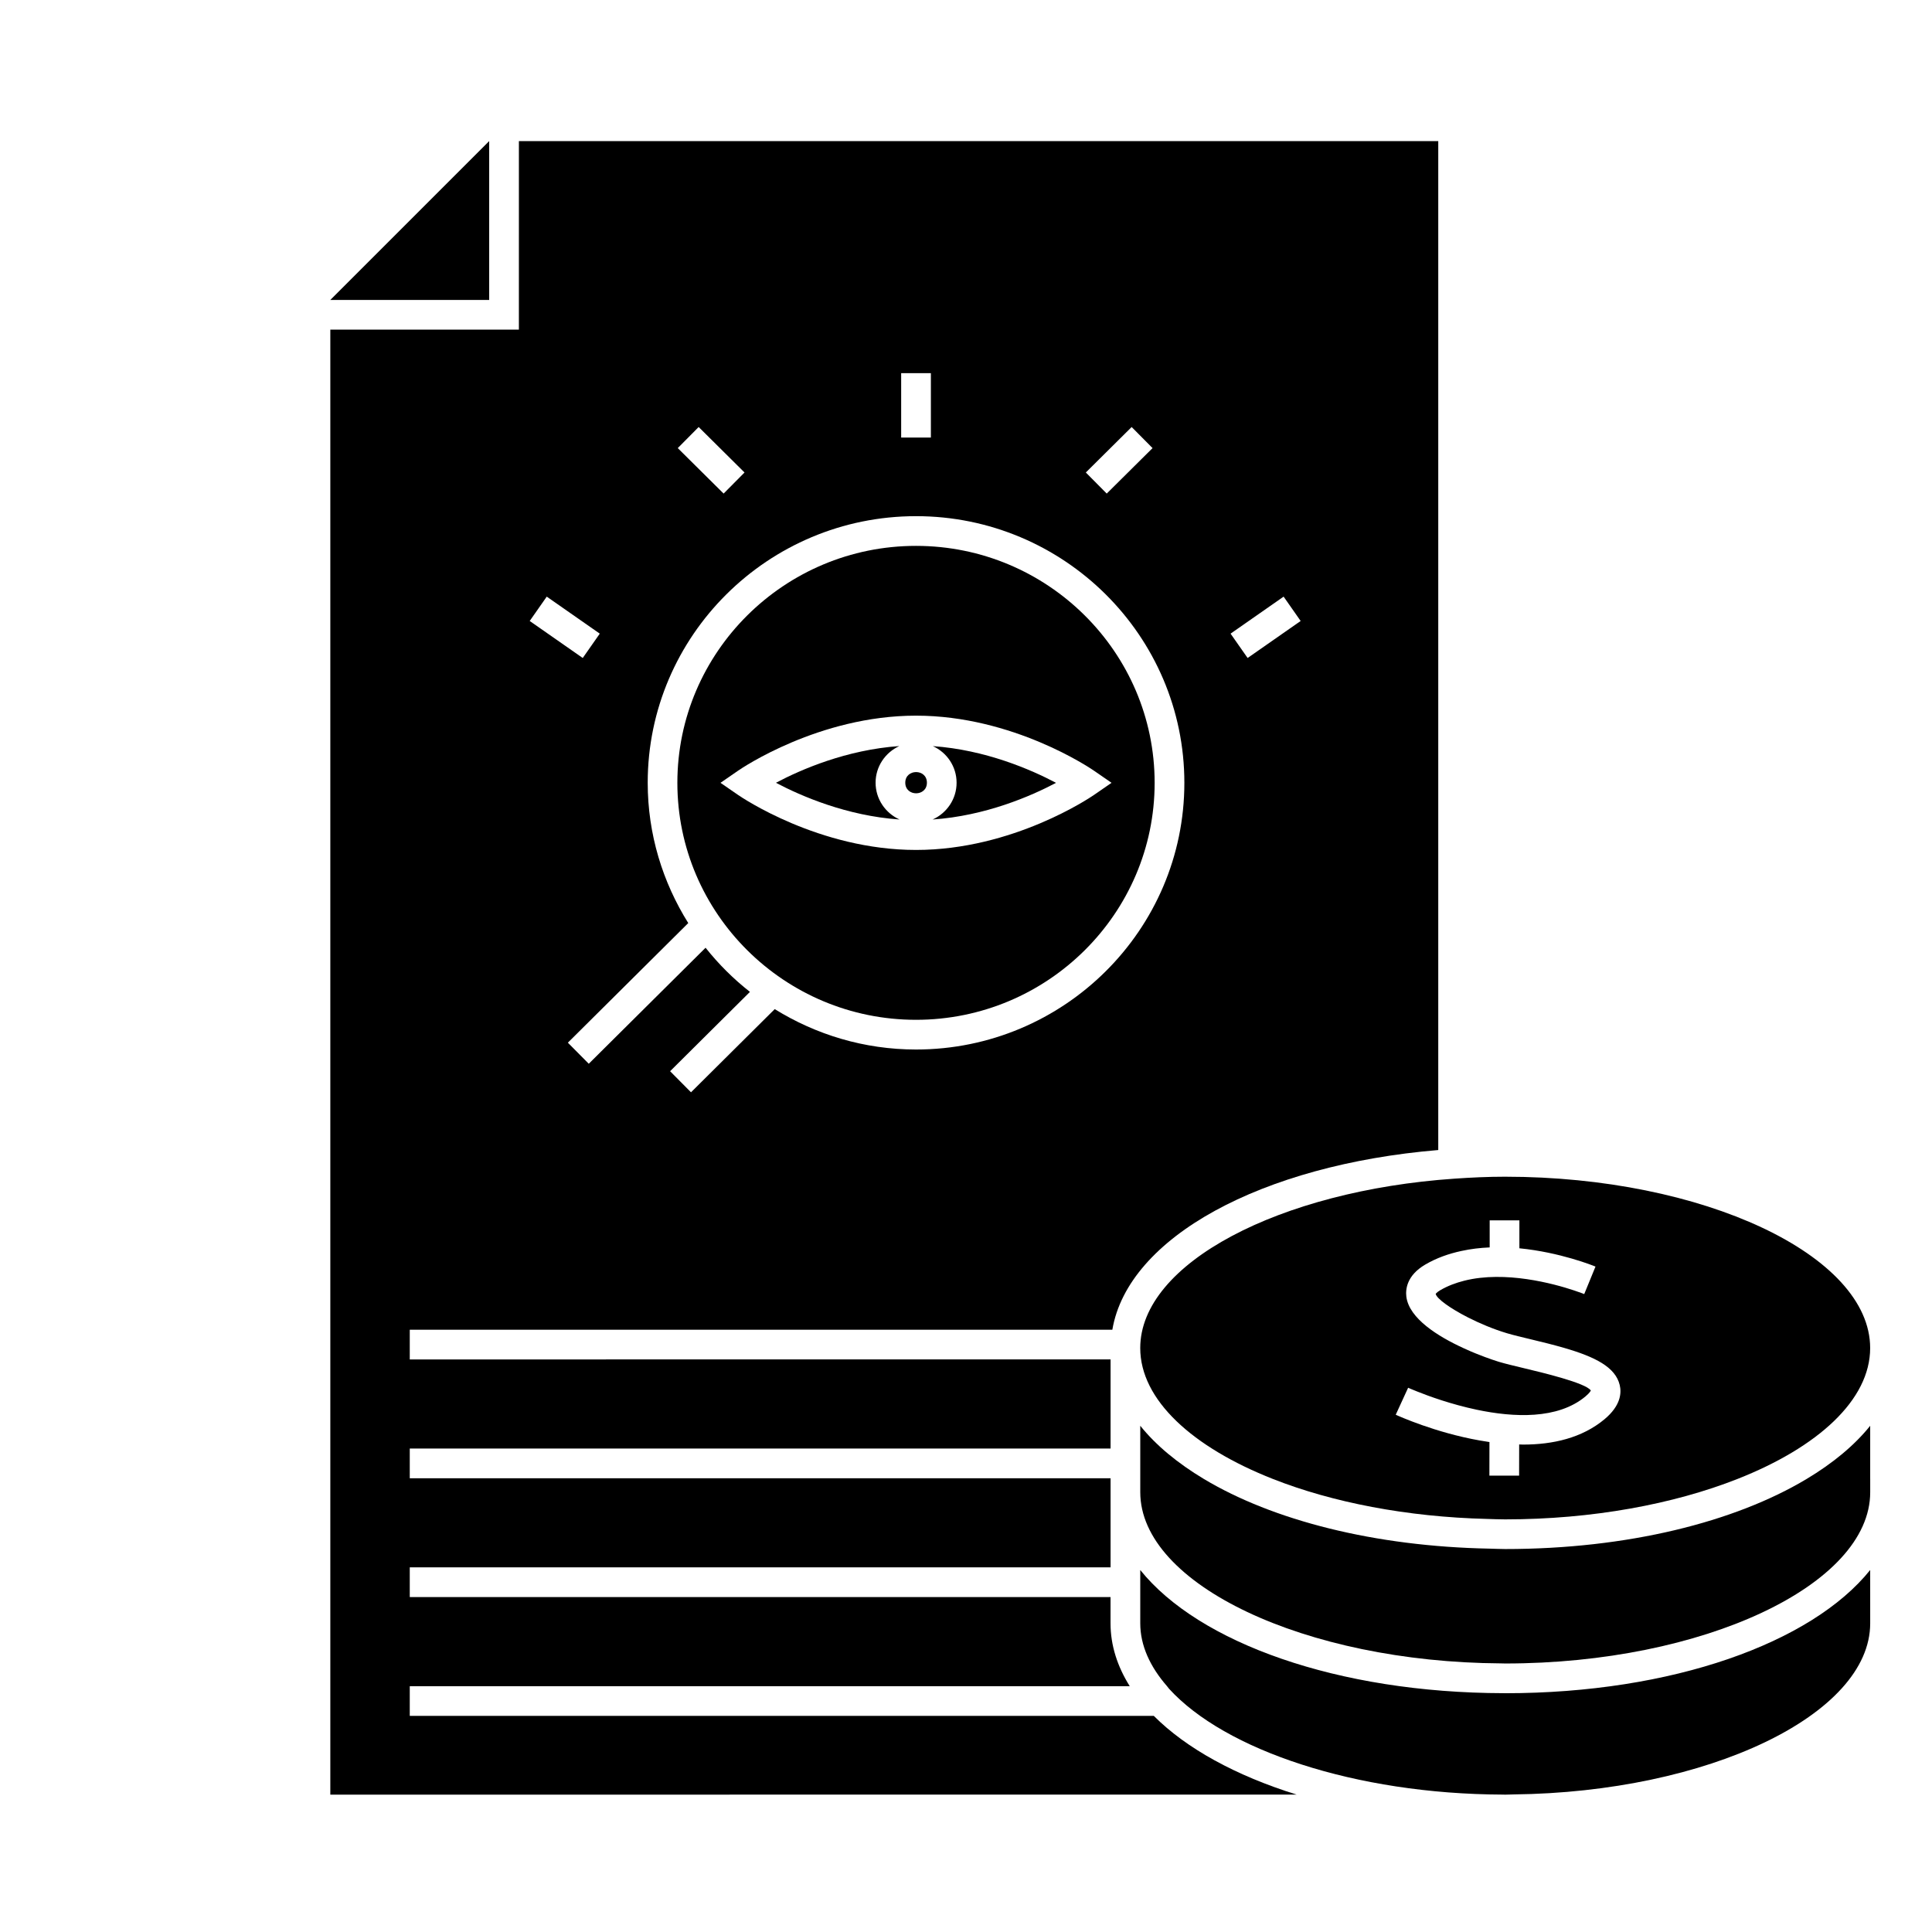
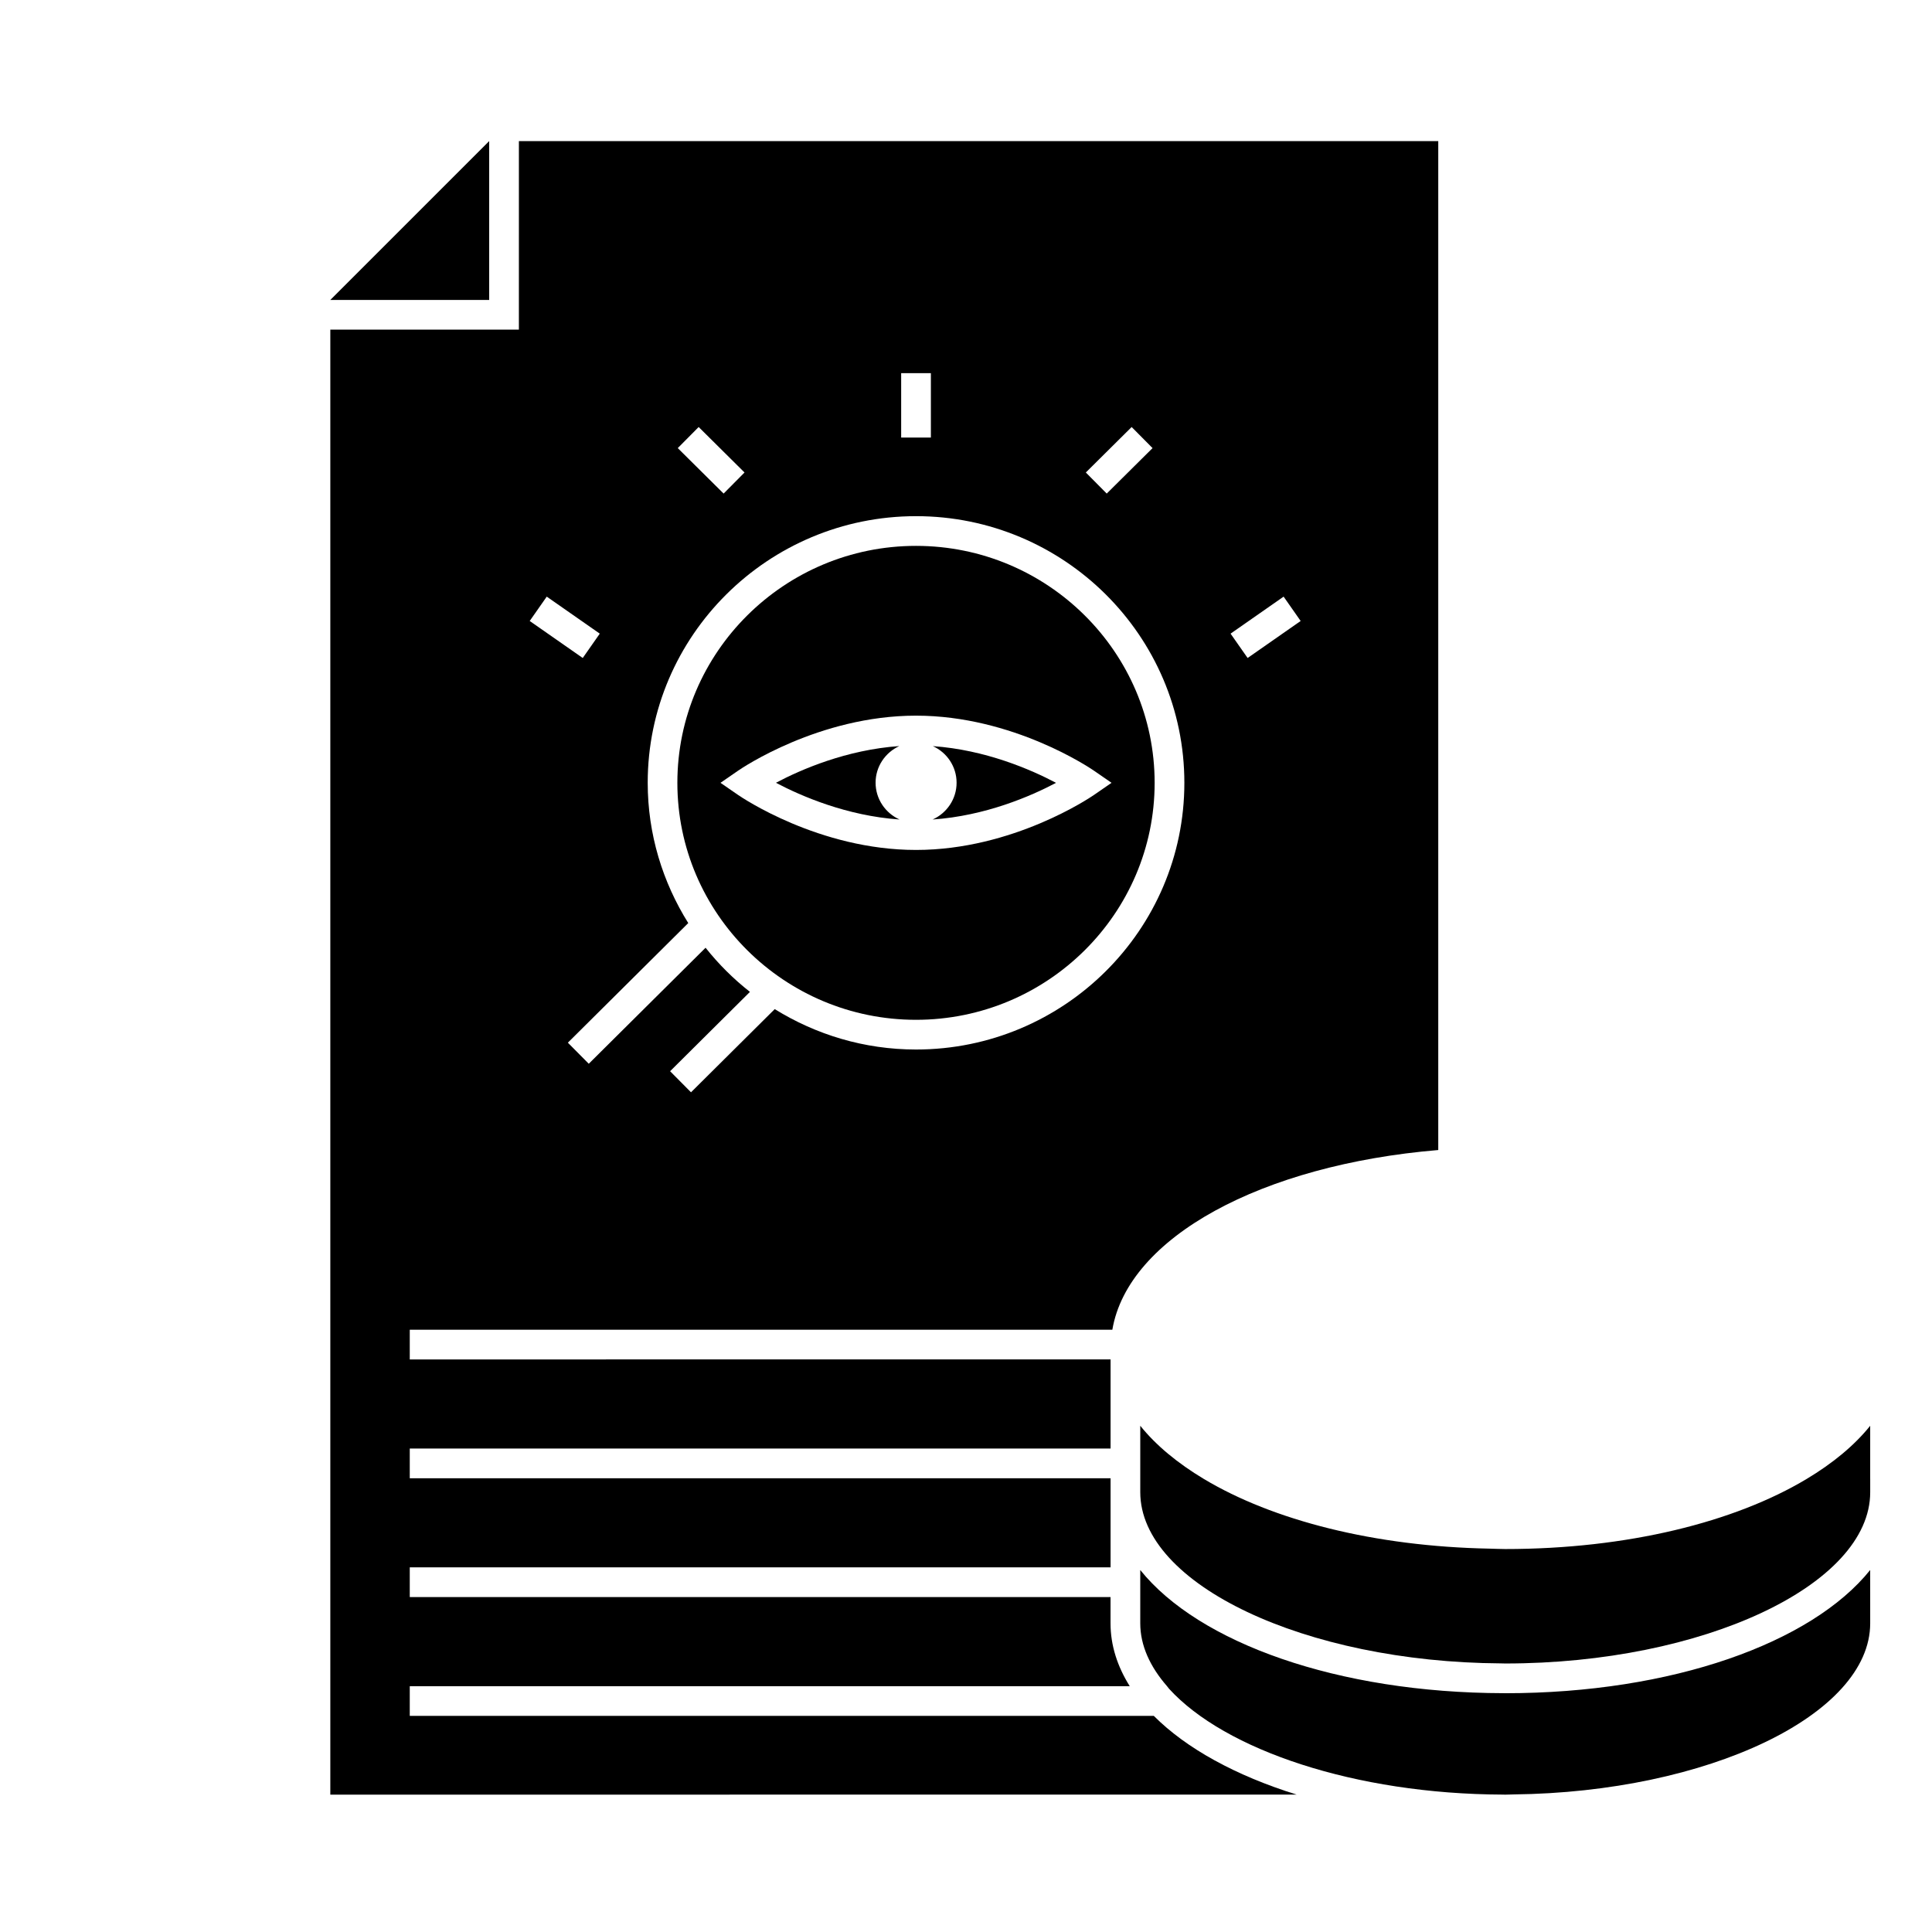
<svg xmlns="http://www.w3.org/2000/svg" fill="#000000" width="800px" height="800px" version="1.1" viewBox="144 144 512 512">
  <g>
    <path d="m281.51 231.36h-49.973v388.24l256.07-0.016c-16.121-5.031-29.215-12.211-37.836-20.855h-197.18v-7.875h190.8c-3.273-5.227-5.09-10.816-5.09-16.668v-6.949l-185.71 0.004v-7.875h185.72v-23.613h-185.72v-7.875h185.72v-23.617l-185.72 0.004v-7.875l186.19 0.004c4.156-24.492 39.539-43.699 86.371-47.625v-267.37h-243.64zm202.66 70.754 4.516 6.453-14.055 9.809-4.516-6.453zm-40.27-44.949 5.539 5.586-12.145 12.051-5.539-5.586zm-61.082-14.27h7.875v17.062h-7.875zm-56.434 17.062 2.769-2.793 12.152 12.051-5.539 5.586-12.152-12.051zm60.371 20.832c39.211 0 71.113 31.703 71.113 70.668 0 38.973-31.902 70.676-71.113 70.676-13.75 0-26.555-3.961-37.445-10.707l-22.188 22.043-5.539-5.586 21.16-21.023c-4.367-3.426-8.312-7.352-11.762-11.699l-30.953 30.746-5.539-5.586 31.906-31.699c-6.769-10.816-10.746-23.52-10.746-37.172-0.008-38.957 31.895-70.66 71.105-70.66zm-100.12 24.551 2.258-3.227 14.055 9.809-4.516 6.453-14.055-9.809z" />
    <path d="m273.64 186.95v-5.562l-42.102 42.094h42.102z" />
    <path d="m386.75 414.26c34.871 0 63.242-28.172 63.242-62.801 0-34.625-28.371-62.797-63.242-62.797-34.871-0.004-63.242 28.168-63.242 62.793 0 34.633 28.371 62.805 63.242 62.805zm-51.812-62.805 4.695-3.238c0.859-0.594 21.391-14.562 47.121-14.562 25.73 0 46.254 13.969 47.121 14.562l4.695 3.238-4.695 3.238c-0.859 0.594-21.395 14.551-47.121 14.551-25.727 0-46.254-13.961-47.121-14.551z" />
    <path d="m376.04 351.42c0-4.309 2.586-8.008 6.285-9.703-13.969 0.973-26.035 6.199-32.691 9.73 6.68 3.531 18.797 8.77 32.758 9.73-3.734-1.68-6.352-5.41-6.352-9.758z" />
    <path d="m391.15 361.18c13.98-0.965 26.051-6.191 32.711-9.719-6.664-3.527-18.727-8.754-32.641-9.73 3.699 1.684 6.285 5.383 6.285 9.699 0.004 4.34-2.613 8.07-6.356 9.75z" />
-     <path d="m389.64 351.42c0 3.754-5.731 3.754-5.731 0 0-3.75 5.731-3.75 5.731 0" />
    <path d="m542.5 592.71c-44.047-0.082-80.84-13.355-96.32-32.641v14.117c0 5.852 2.57 11.477 7.094 16.668 0.199 0.23 0.348 0.469 0.551 0.699 14.773 16.207 49.301 27.902 88.449 28.031 0.211 0 0.41 0.016 0.621 0.016 0.211 0 0.41-0.016 0.621-0.016 0.523 0 1.027-0.031 1.547-0.043 51.465-0.562 94.559-21.082 94.559-45.352l-0.004-14.125c-15.527 19.348-52.5 32.656-96.727 32.656-0.129 0-0.254-0.012-0.391-0.012z" />
    <path d="m639.62 535.95v-14.105c-4.16 5.184-9.891 9.93-16.863 14.105-19.043 11.414-47.492 18.562-79.863 18.562-1.375 0-2.703-0.078-4.051-0.105-30.676-0.57-57.57-7.535-75.797-18.461-6.969-4.176-12.699-8.91-16.863-14.105v17.609c0 24.418 43.648 45.055 95.559 45.363 0.387 0 0.766 0.027 1.156 0.027 52.426 0 96.727-20.789 96.727-45.383v-3.508z" />
-     <path d="m542.89 455.84c-4.555 0-9.02 0.211-13.43 0.516-46.324 3.18-83.285 22.414-83.285 44.887 0 13.754 13.848 26.312 35.203 34.715 15.672 6.172 35.414 10.051 56.699 10.574 1.605 0.043 3.191 0.117 4.812 0.117 23.129 0 44.66-4.051 61.516-10.691 21.359-8.406 35.207-20.961 35.207-34.715 0-24.617-44.293-45.402-96.723-45.402zm-26.195 31.766c-0.234-1.926 0.105-5.59 4.992-8.469 3.012-1.773 6.277-2.906 9.605-3.621 2.481-0.539 4.992-0.836 7.488-0.938v-7.176h7.875v7.406c10.746 1.051 19.539 4.586 20.168 4.848l-2.984 7.285c-0.047-0.02-1.043-0.414-2.684-0.961-5.449-1.816-18.258-5.312-29.105-2.582-2.231 0.562-4.387 1.363-6.367 2.523-1.004 0.586-1.207 0.977-1.207 0.98 0.273 1.25 3.769 3.785 8.5 6.203 3.129 1.594 6.773 3.137 10.449 4.234 0.016 0.004 0.043 0.012 0.059 0.016 1.637 0.484 3.746 0.988 6.07 1.543 3.285 0.781 6.324 1.543 9.07 2.34 8.055 2.348 13.496 5.047 14.621 9.82 0.516 2.168 0.227 5.5-4.039 9.059-6 5-13.754 6.711-21.555 6.711-0.352 0-0.703-0.02-1.055-0.031l-0.016 8.266h-7.875l0.016-8.906c-0.887-0.125-1.758-0.273-2.625-0.426-11.75-2.082-21.441-6.461-22.211-6.812l3.285-7.152c0.051 0.027 0.957 0.426 2.379 0.988 3.113 1.25 8.984 3.391 15.77 4.828 9.859 2.082 21.5 2.613 28.844-3.512 1.227-1.023 1.418-1.57 1.422-1.574-1.281-1.988-12.895-4.762-17.855-5.945-2.516-0.598-4.793-1.148-6.543-1.668-0.078-0.02-2.617-0.797-6.016-2.172-0.43-0.172-0.867-0.352-1.324-0.547-0.676-0.293-1.375-0.598-2.082-0.93-6.606-3.039-14.359-7.801-15.07-13.629z" />
  </g>
</svg>